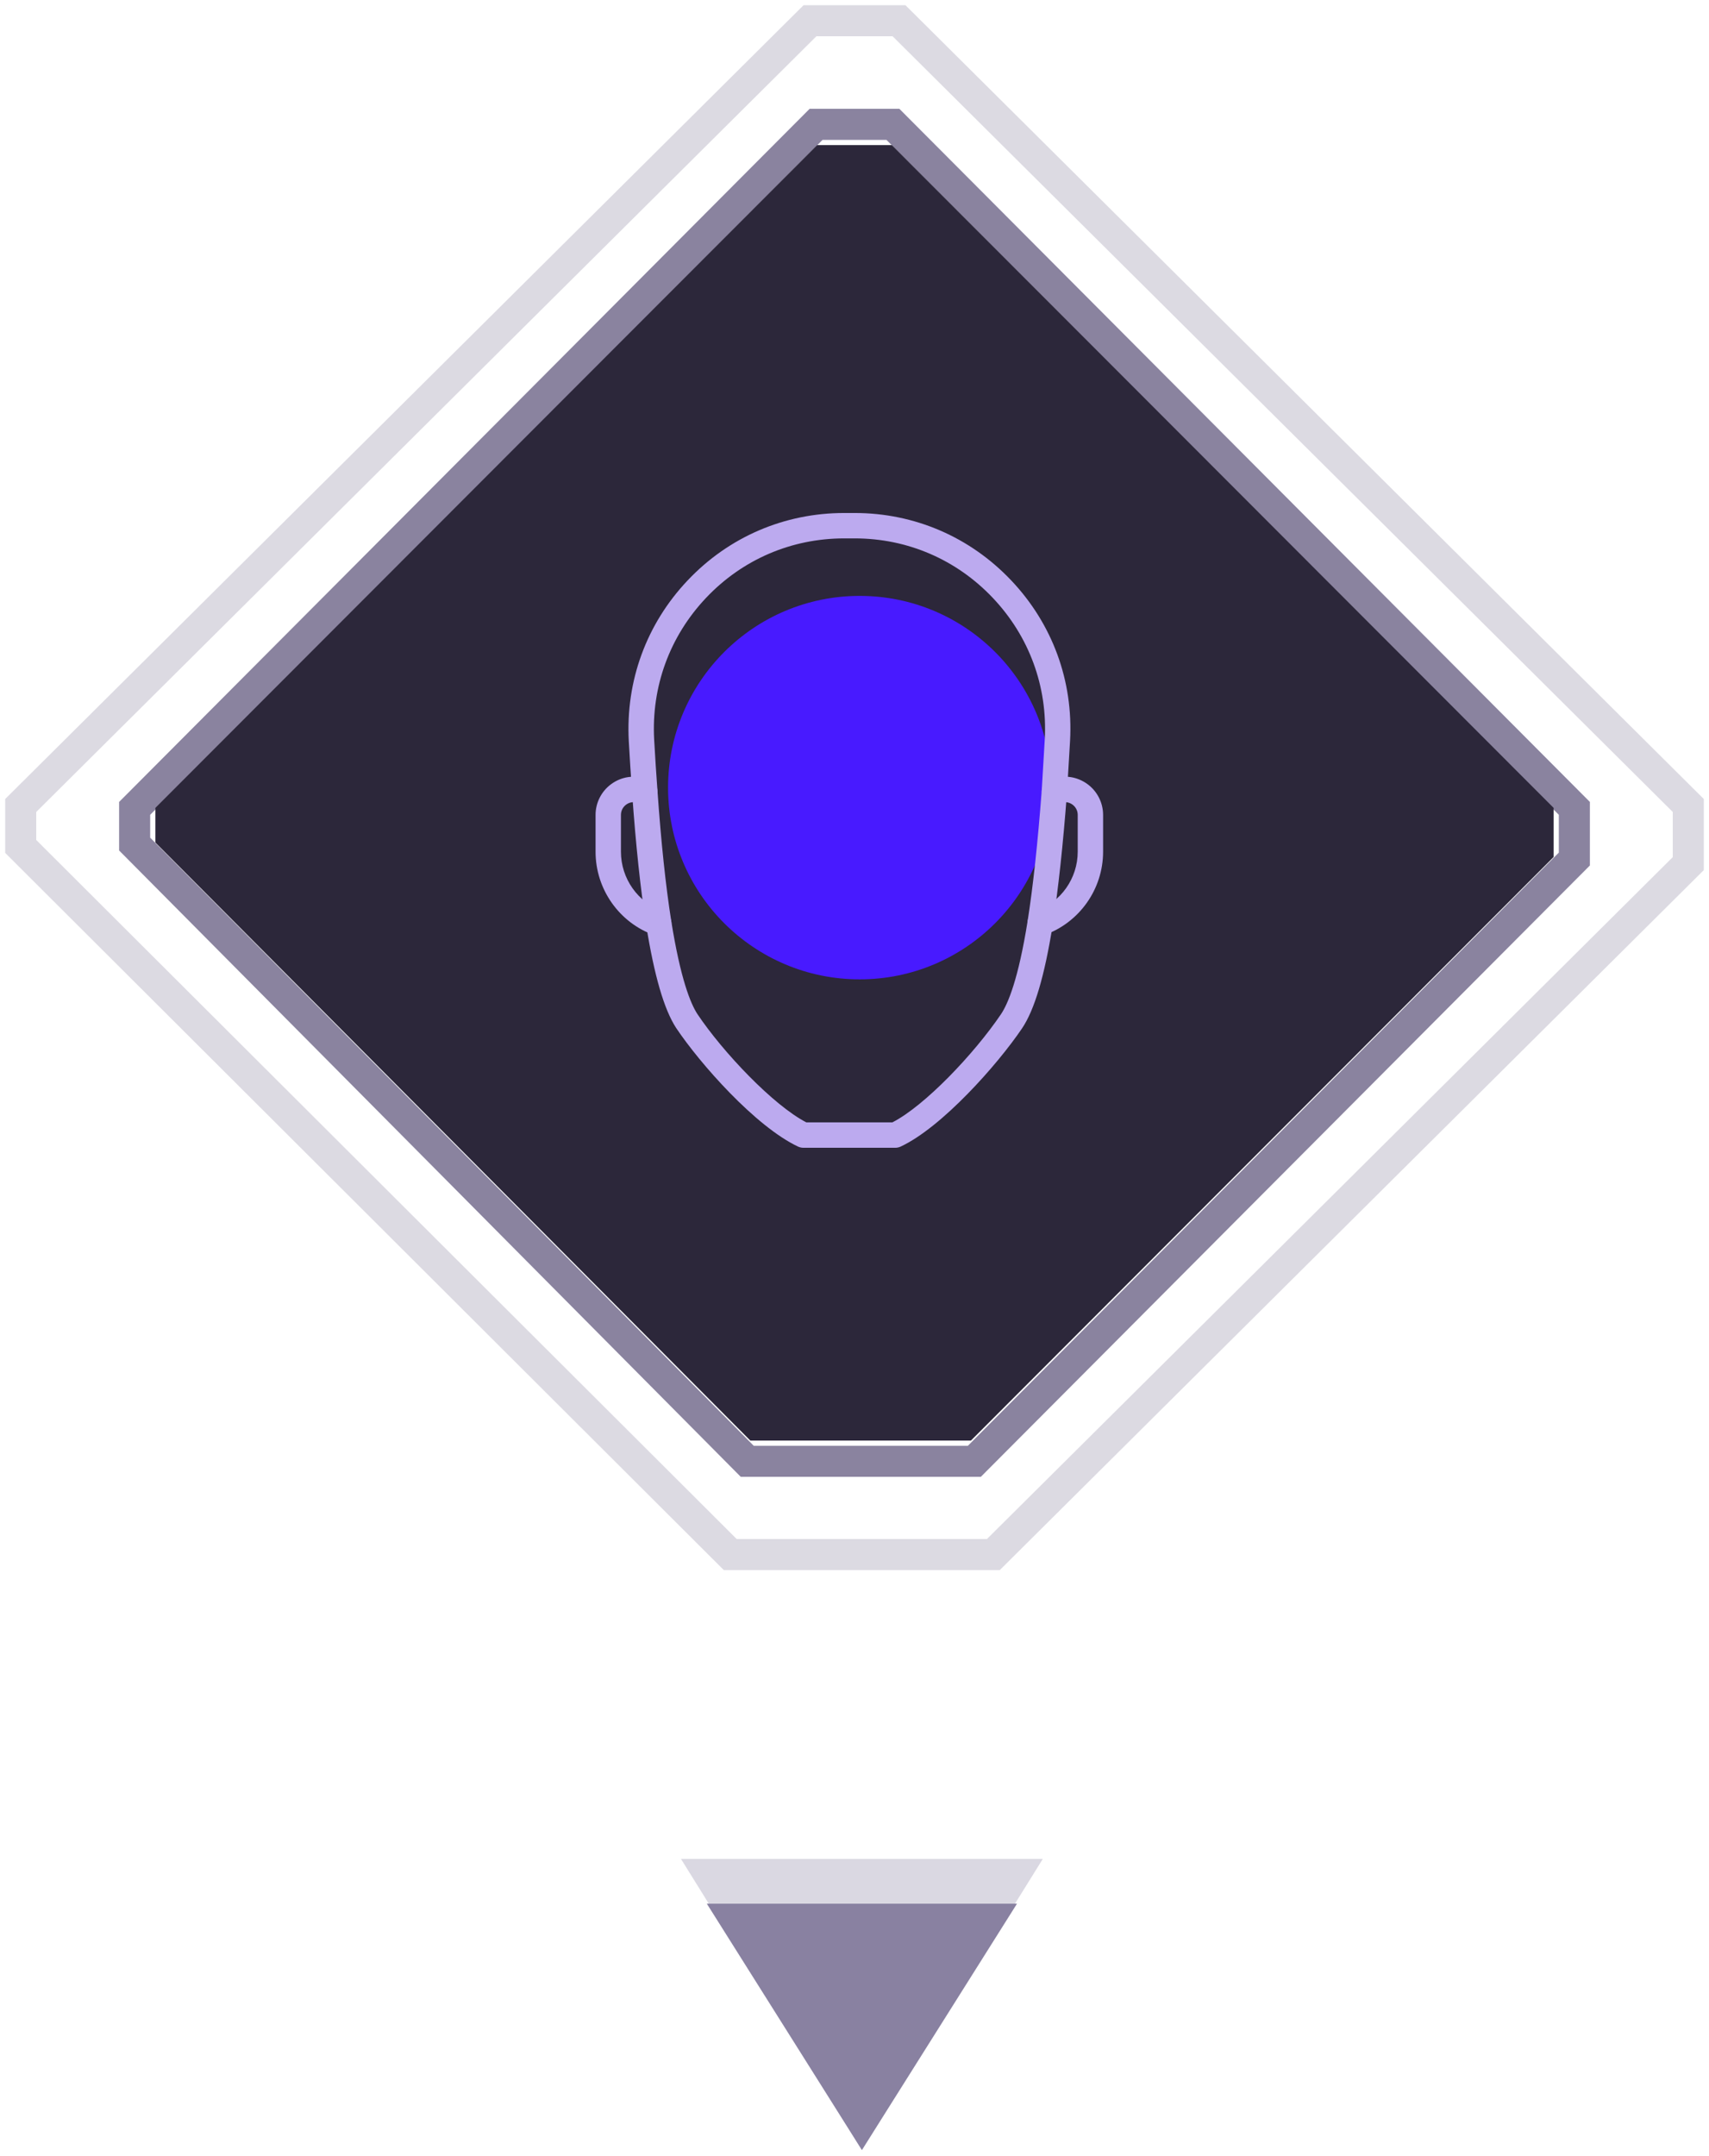
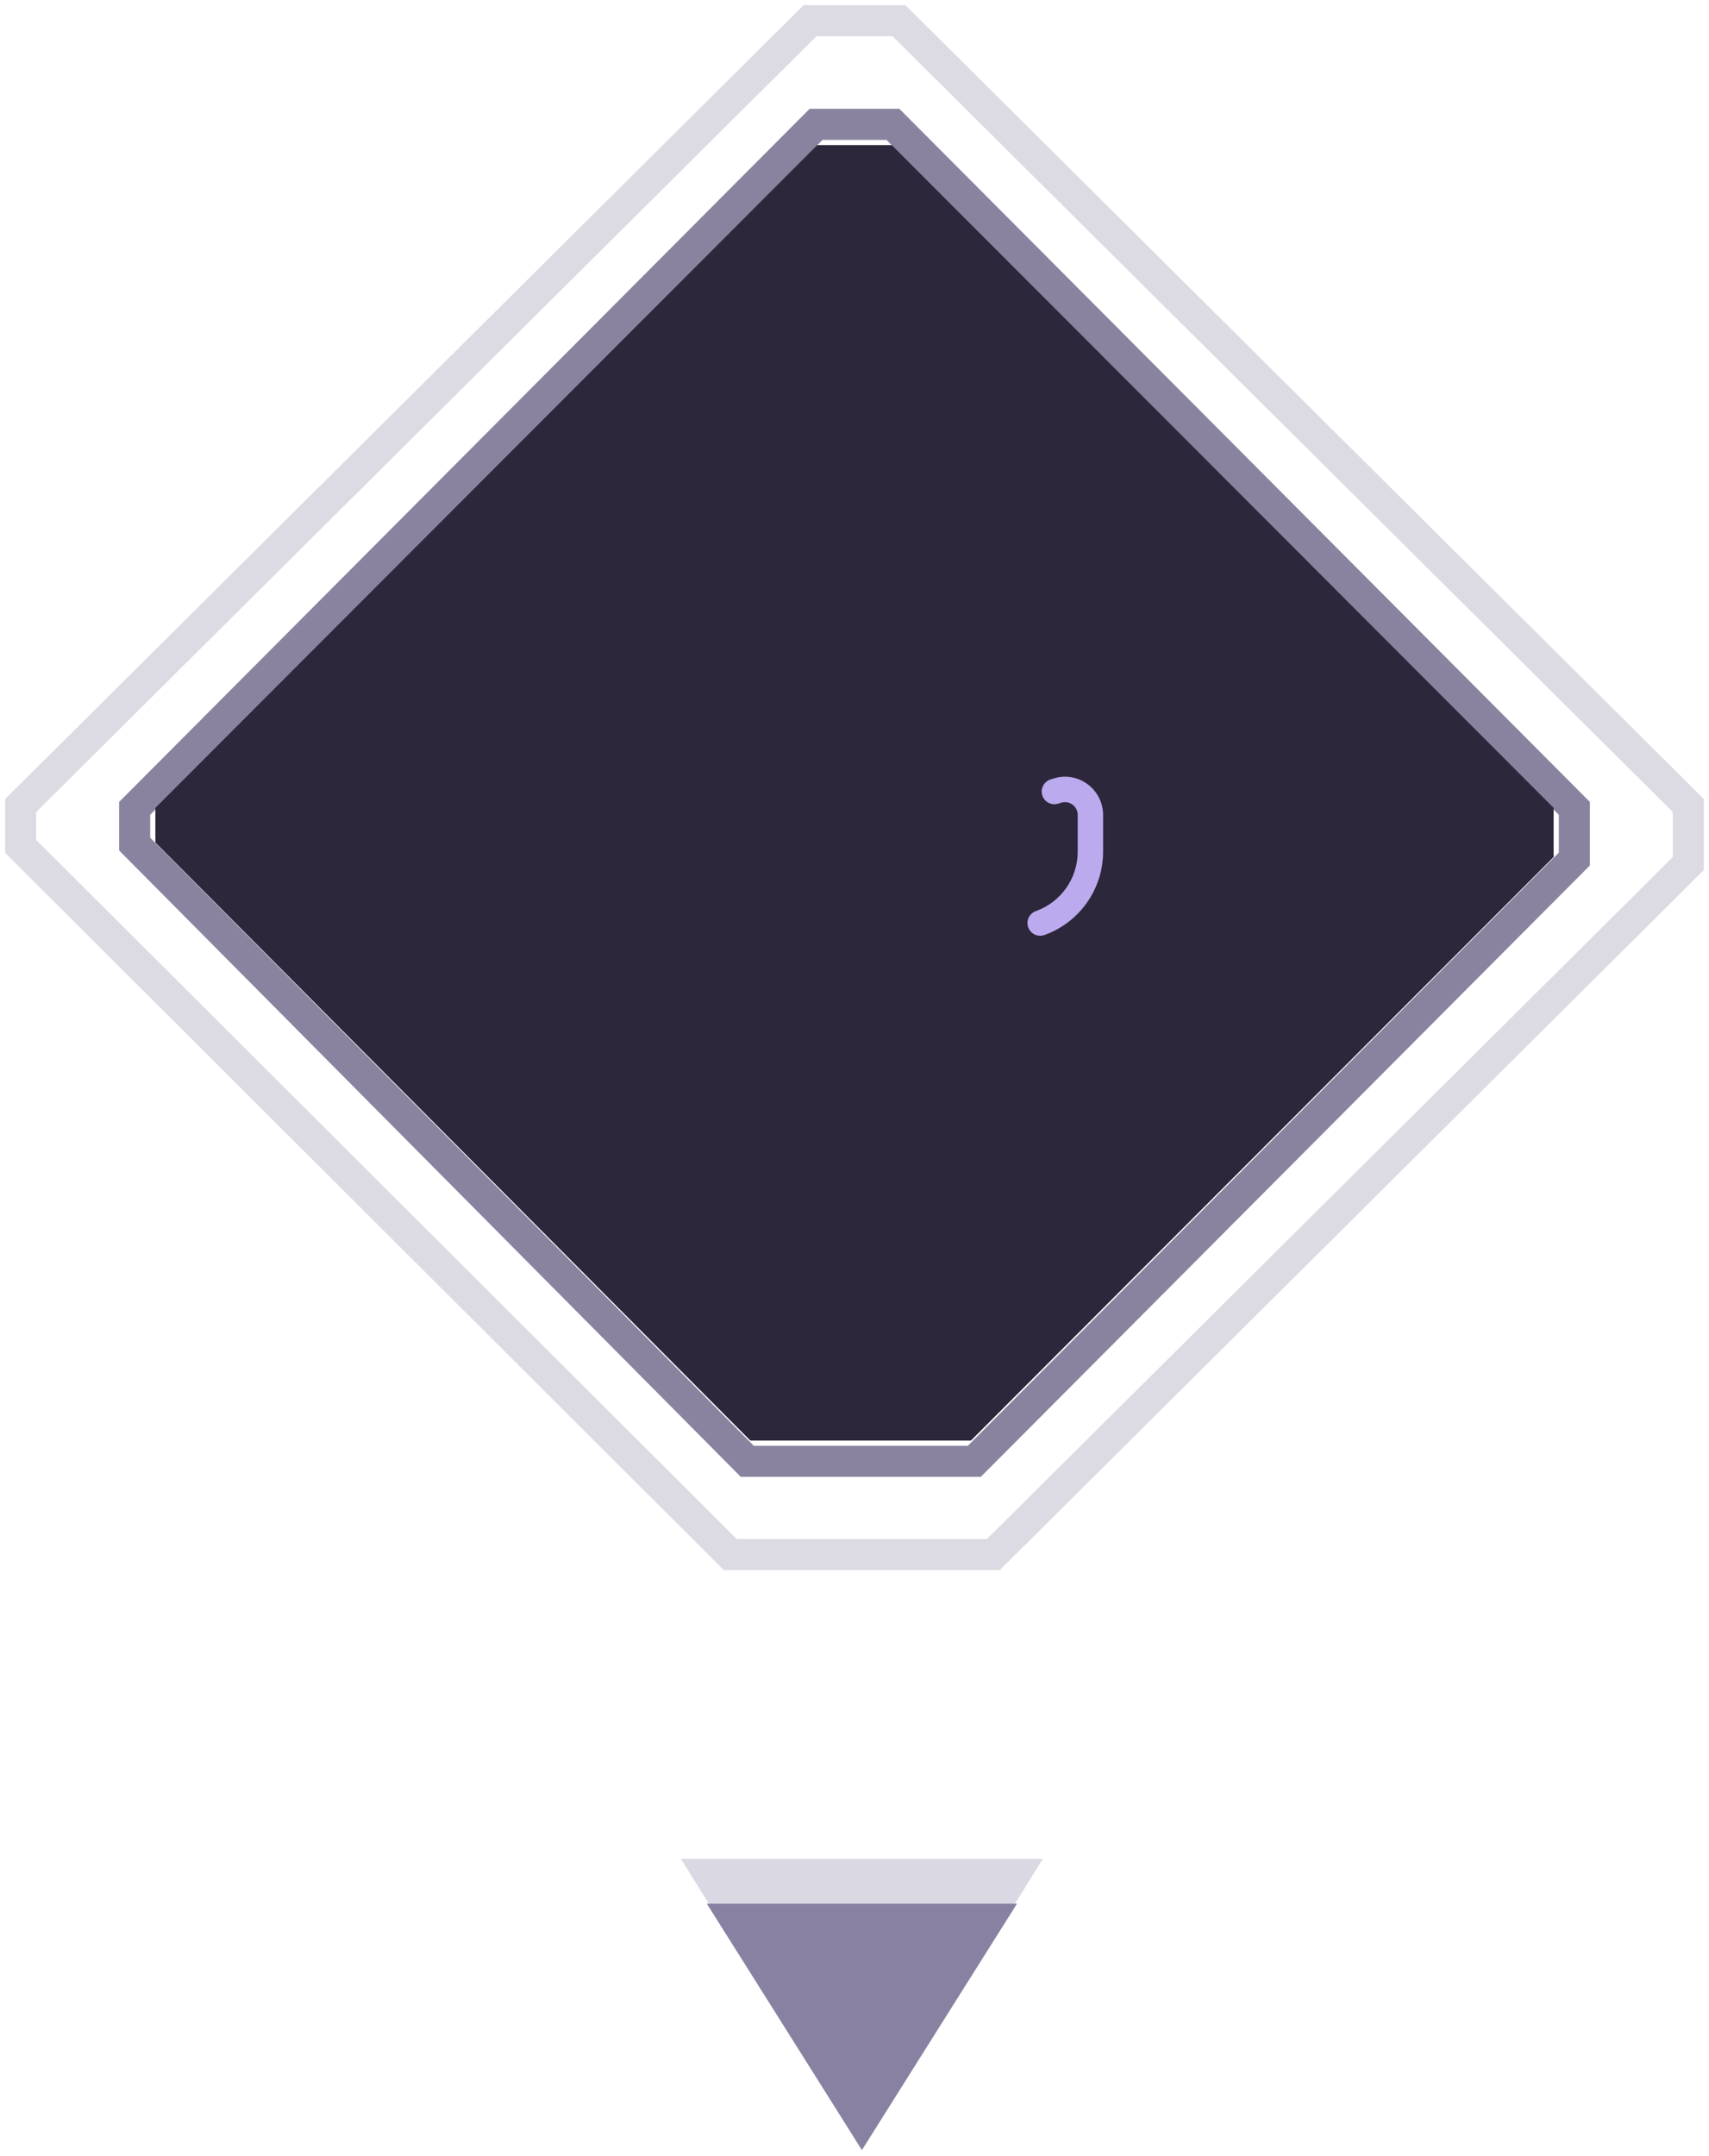
<svg xmlns="http://www.w3.org/2000/svg" width="165" height="208" viewBox="0 0 165 208" fill="none">
  <path d="M13 78L13 81.444L72.144 141L94.074 141L152 82.889L152 78L86.21 12L78.79 12L13 78Z" stroke="#8A839F" stroke-width="3" />
  <path d="M15 77.954L15 81.291L72.442 139L93.741 139L150 82.691L150 77.954L86.104 14L78.896 14L15 77.954Z" fill="#2C273A" />
  <path d="M2 77.721L2 81.673L70.505 150L95.906 150L163 83.33L163 77.721L86.798 2L78.202 2L2 77.721Z" stroke="#8A839F" stroke-opacity="0.3" stroke-width="3" />
  <g filter="url(#filter0_f_122_5834)">
-     <circle cx="83" cy="75.998" r="18.5" fill="#481AFF" />
-   </g>
+     </g>
  <path d="M100.425 90.291C99.92 90.291 99.45 89.98 99.271 89.475C99.043 88.838 99.376 88.138 100.013 87.91C102.429 87.052 104.051 84.749 104.051 82.182V78.629C104.051 78.228 103.862 77.862 103.534 77.627C103.208 77.395 102.809 77.338 102.434 77.461L102.155 77.546C101.498 77.745 100.822 77.377 100.626 76.731C100.43 76.084 100.795 75.4 101.442 75.202L101.687 75.128C102.782 74.761 103.987 74.94 104.965 75.638C105.928 76.329 106.501 77.448 106.501 78.629V82.182C106.501 85.786 104.222 89.015 100.834 90.22C100.699 90.269 100.56 90.291 100.425 90.291Z" fill="#BCAAEF" />
-   <path d="M63.6 90.316C63.463 90.316 63.328 90.294 63.194 90.247C59.788 89.047 57.5 85.803 57.5 82.182V78.629C57.5 77.449 58.073 76.329 59.039 75.638C60.011 74.94 61.221 74.761 62.353 75.141L62.642 75.239C63.284 75.452 63.63 76.145 63.417 76.787C63.201 77.431 62.508 77.779 61.866 77.561L61.572 77.463C61.19 77.336 60.793 77.397 60.467 77.627C60.139 77.865 59.95 78.23 59.95 78.629V82.182C59.95 84.767 61.582 87.082 64.007 87.937C64.647 88.162 64.98 88.861 64.757 89.5C64.581 90.002 64.105 90.316 63.6 90.316Z" fill="#BCAAEF" />
-   <path d="M86.434 110.749H77.566C77.384 110.749 77.208 110.707 77.041 110.631C72.947 108.696 67.599 102.654 65.274 99.18C64.11 97.387 63.172 94.153 62.388 89.284C61.837 85.803 61.381 81.496 61.028 76.486C60.903 74.849 60.805 73.178 60.707 71.512C60.396 65.703 62.412 60.201 66.394 55.999C70.362 51.807 75.731 49.499 81.51 49.499H82.514C88.289 49.499 93.659 51.812 97.636 56.009C101.612 60.208 103.629 65.698 103.312 71.468L103.018 76.449C102.634 81.543 102.168 85.845 101.634 89.257C100.848 94.189 99.878 97.45 98.67 99.236C96.298 102.737 90.938 108.779 86.951 110.636C86.79 110.71 86.613 110.749 86.434 110.749ZM77.852 108.299H86.153C89.286 106.701 94.054 101.684 96.641 97.862C97.32 96.857 98.319 94.483 99.214 88.875C99.74 85.531 100.196 81.295 100.576 76.285L100.87 71.331C101.147 66.245 99.368 61.401 95.857 57.694C92.349 53.99 87.611 51.949 82.514 51.949H81.51C76.412 51.949 71.673 53.985 68.172 57.684C64.659 61.394 62.88 66.25 63.157 71.36C63.255 73.021 63.353 74.678 63.478 76.309C63.826 81.258 64.272 85.492 64.813 88.902C65.703 94.456 66.67 96.826 67.325 97.835C69.799 101.532 74.667 106.657 77.852 108.299Z" fill="#BCAAEF" />
  <path d="M83.213 207.459L100.682 179.365H65.745L83.213 207.459Z" fill="#8981A1" fill-opacity="0.31" />
  <path d="M83.215 207.459L98.188 183.687H68.243L83.215 207.459Z" fill="#8981A1" />
  <defs>
    <filter id="filter0_f_122_5834" x="14.5" y="7.498" width="137" height="137" filterUnits="userSpaceOnUse" color-interpolation-filters="sRGB">
      <feFlood flood-opacity="0" result="BackgroundImageFix" />
      <feBlend mode="normal" in="SourceGraphic" in2="BackgroundImageFix" result="shape" />
      <feGaussianBlur stdDeviation="25" result="effect1_foregroundBlur_122_5834" />
    </filter>
  </defs>
</svg>